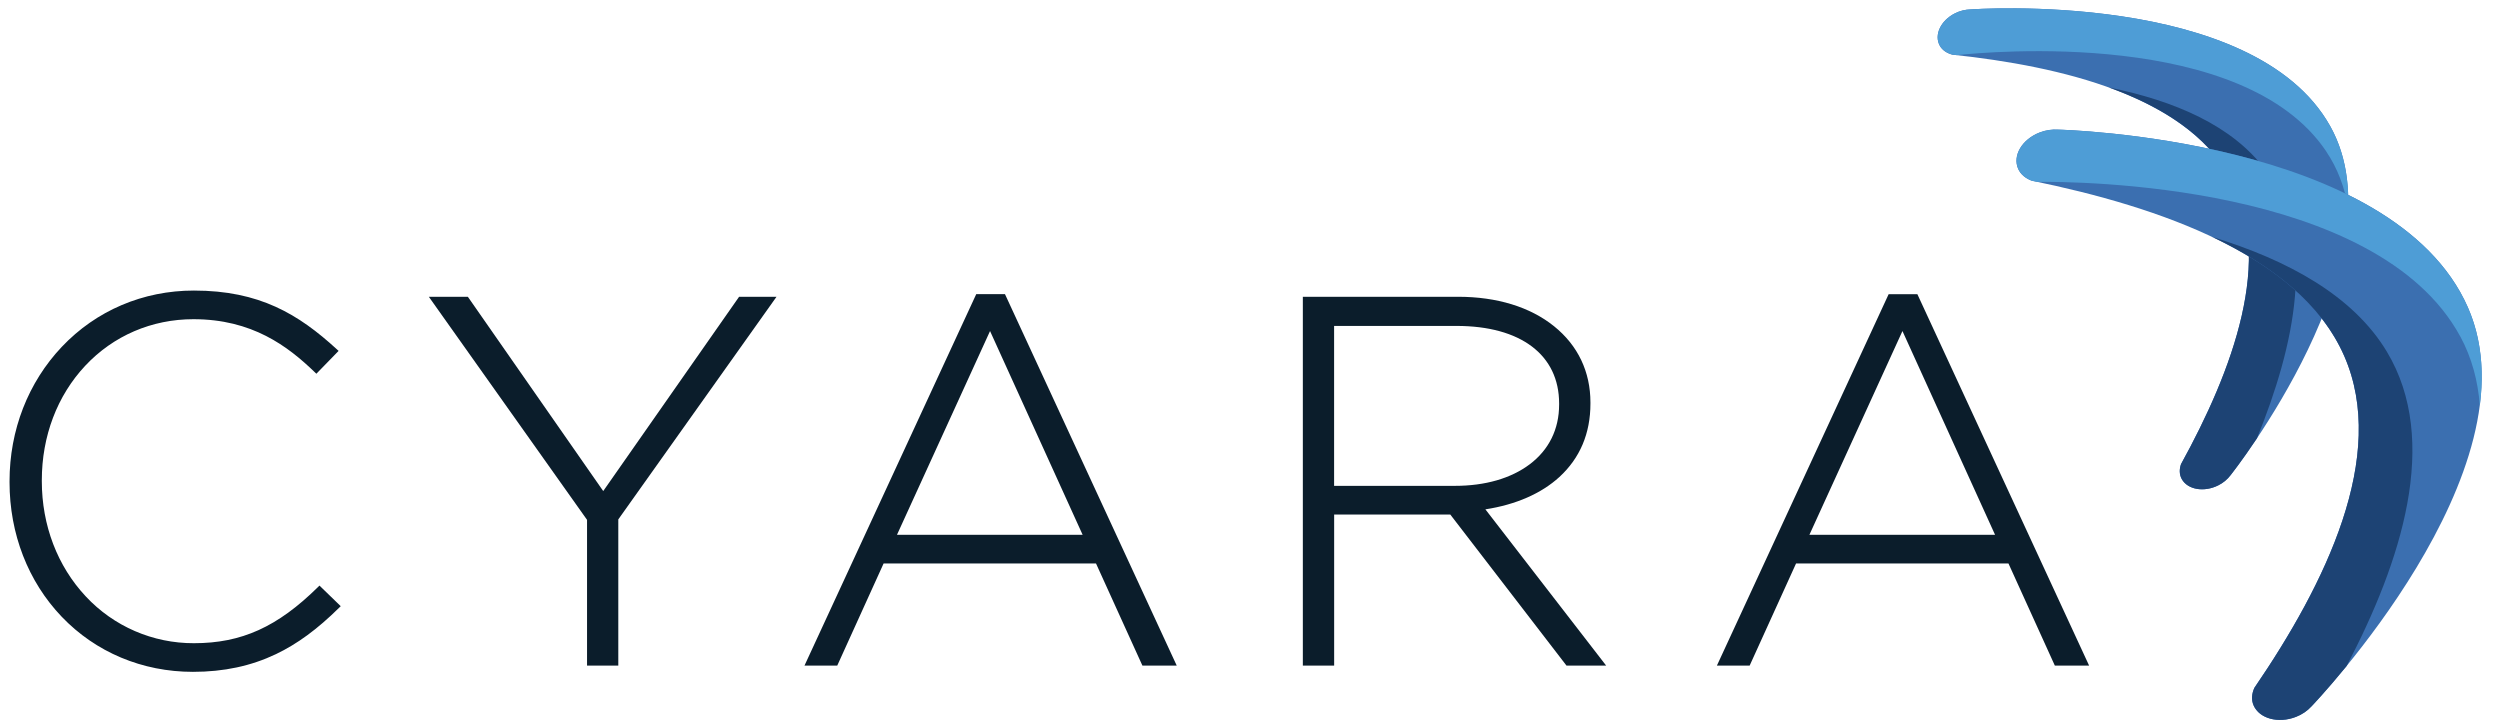
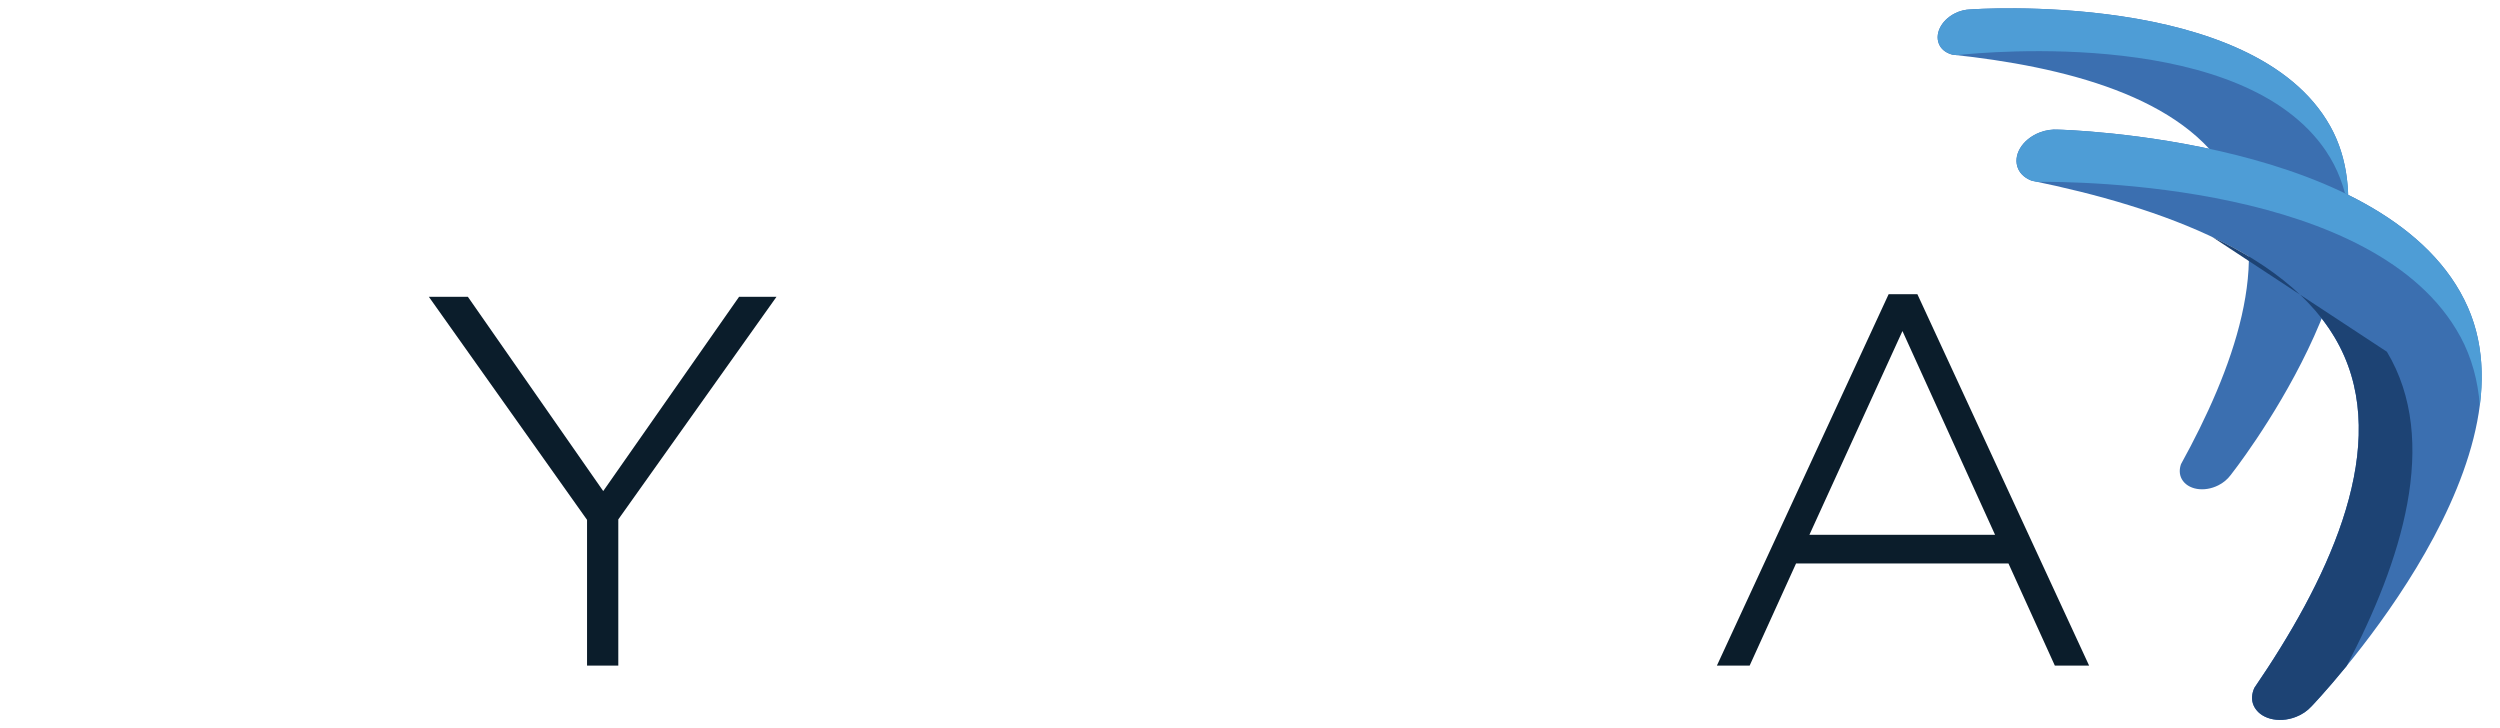
<svg xmlns="http://www.w3.org/2000/svg" width="103" height="30" viewBox="0 0 103 30" fill="none">
  <g clip-path="url(#clip0_131_24)">
    <path fill-rule="evenodd" clip-rule="evenodd" d="M96.005 5.201C99.016 10.595 91.904 19.572 91.904 19.572C91.771 19.75 91.596 19.895 91.397 19.994C90.809 20.291 90.134 20.177 89.889 19.738C89.785 19.551 89.785 19.335 89.856 19.125C91.979 15.274 93.73 10.627 91.867 7.293C90.005 3.959 84.977 2.736 80.434 2.252C80.213 2.191 80.023 2.071 79.919 1.883C79.674 1.445 79.953 0.848 80.542 0.551C80.744 0.448 80.966 0.393 81.192 0.388C81.192 0.388 92.847 -0.457 96.005 5.201Z" fill="#3B6FB0" />
    <path fill-rule="evenodd" clip-rule="evenodd" d="M95.834 6.228C92.431 1.174 81.962 2.128 80.623 2.271L80.436 2.25C80.214 2.19 80.025 2.069 79.921 1.882C79.676 1.443 79.955 0.846 80.543 0.549C80.746 0.447 80.967 0.391 81.194 0.386C81.194 0.386 92.848 -0.458 96.007 5.201C96.577 6.223 96.784 7.373 96.745 8.568C96.603 7.732 96.315 6.942 95.834 6.23V6.228Z" fill="#4E9DD6" />
-     <path fill-rule="evenodd" clip-rule="evenodd" d="M93.338 7.008C95.501 9.936 94.529 14.271 92.987 18.057C92.358 19 91.904 19.572 91.904 19.572C91.771 19.75 91.596 19.895 91.397 19.994C90.809 20.291 90.134 20.177 89.889 19.738C89.785 19.551 89.785 19.335 89.857 19.125C91.979 15.274 93.731 10.627 91.867 7.293C90.895 5.553 89.061 4.389 86.884 3.603C89.584 4.149 91.981 5.172 93.338 7.008Z" fill="#1D4374" />
    <path fill-rule="evenodd" clip-rule="evenodd" d="M101.679 12.672C104.609 19.348 95.237 29.097 95.237 29.097C95.059 29.291 94.839 29.441 94.593 29.535C93.867 29.819 93.086 29.607 92.848 29.064C92.746 28.831 92.772 28.578 92.879 28.34C95.809 24.054 98.39 18.791 96.579 14.661C94.767 10.531 88.997 8.527 83.711 7.446C83.457 7.35 83.25 7.187 83.147 6.955C82.909 6.412 83.304 5.744 84.029 5.46C84.279 5.362 84.546 5.322 84.814 5.341C84.814 5.341 98.604 5.664 101.679 12.67V12.672Z" fill="#3B6FB0" />
    <path fill-rule="evenodd" clip-rule="evenodd" d="M101.361 13.86C97.932 7.537 85.521 7.476 83.931 7.493C83.858 7.477 83.785 7.462 83.713 7.448C83.459 7.352 83.252 7.189 83.149 6.955C82.911 6.412 83.305 5.744 84.031 5.46C84.281 5.362 84.548 5.322 84.815 5.341C84.815 5.341 98.606 5.664 101.68 12.67C102.235 13.935 102.349 15.311 102.168 16.71C102.095 15.714 101.845 14.751 101.363 13.859L101.361 13.86Z" fill="#4E9DD6" />
-     <path fill-rule="evenodd" clip-rule="evenodd" d="M98.341 14.493C100.552 18.178 98.922 23.164 96.681 27.439C95.835 28.476 95.239 29.097 95.239 29.097C95.061 29.291 94.841 29.441 94.594 29.535C93.869 29.819 93.088 29.607 92.85 29.064C92.747 28.831 92.773 28.578 92.881 28.34C95.811 24.054 98.392 18.791 96.58 14.661C95.636 12.507 93.611 10.932 91.143 9.761C94.254 10.712 96.954 12.181 98.341 14.493Z" fill="#1D4374" />
-     <path d="M7.948 27.68C5.863 27.68 3.942 26.873 2.542 25.409C1.156 23.959 0.393 21.991 0.393 19.869V19.826C0.393 17.723 1.157 15.757 2.547 14.289C3.962 12.794 5.896 11.971 7.989 11.971C10.686 11.971 12.297 12.941 13.885 14.397L13.95 14.457L13.034 15.398L12.972 15.338C11.853 14.258 10.386 13.151 7.968 13.151C6.253 13.151 4.671 13.831 3.513 15.067C2.356 16.301 1.723 17.971 1.723 19.785V19.828C1.723 21.642 2.367 23.327 3.533 24.571C4.684 25.808 6.3 26.506 7.991 26.5C9.954 26.5 11.434 25.829 13.102 24.186L13.162 24.126L14.038 24.975L13.974 25.037C13.078 25.922 12.249 26.53 11.37 26.95C10.342 27.44 9.222 27.68 7.948 27.68Z" fill="#0B1D2B" />
+     <path fill-rule="evenodd" clip-rule="evenodd" d="M98.341 14.493C100.552 18.178 98.922 23.164 96.681 27.439C95.835 28.476 95.239 29.097 95.239 29.097C95.061 29.291 94.841 29.441 94.594 29.535C93.869 29.819 93.088 29.607 92.85 29.064C92.747 28.831 92.773 28.578 92.881 28.34C95.811 24.054 98.392 18.791 96.58 14.661C95.636 12.507 93.611 10.932 91.143 9.761Z" fill="#1D4374" />
    <path d="M25.474 27.422H24.186V21.417L17.668 12.227H19.275L19.301 12.264L24.853 20.232L30.45 12.228H31.992L25.474 21.399V27.424V27.422Z" fill="#0B1D2B" />
-     <path d="M48.481 27.422H47.067L45.156 23.216H36.404L34.495 27.422H33.145L40.221 12.119H41.405L48.481 27.422ZM36.955 22.035H44.605L40.79 13.639L36.955 22.035Z" fill="#0B1D2B" />
-     <path d="M66.174 27.422H64.539L64.513 27.388L59.752 21.199H54.967V27.422H53.677V12.227H60.073C61.671 12.227 63.039 12.646 64.026 13.44C65.012 14.234 65.526 15.316 65.526 16.585V16.627C65.526 17.858 65.094 18.874 64.247 19.652C63.502 20.333 62.451 20.793 61.198 20.985L66.173 27.422H66.174ZM54.967 20.017H59.945C61.189 20.017 62.252 19.71 63.023 19.13C63.817 18.533 64.236 17.682 64.236 16.668V16.625C64.236 14.623 62.656 13.428 60.008 13.428H54.965V20.017H54.967Z" fill="#0B1D2B" />
    <path d="M86.072 27.422H84.659L82.749 23.216H73.997L72.086 27.422H70.736L70.793 27.3L77.812 12.121H78.996L79.019 12.171L86.072 27.424V27.422ZM74.547 22.035H82.197L78.381 13.639L74.547 22.035Z" fill="#0B1D2B" />
  </g>
  <defs>
    <clipPath id="clip0_131_24">
      <rect width="102.857" height="30" fill="white" />
    </clipPath>
  </defs>
</svg>